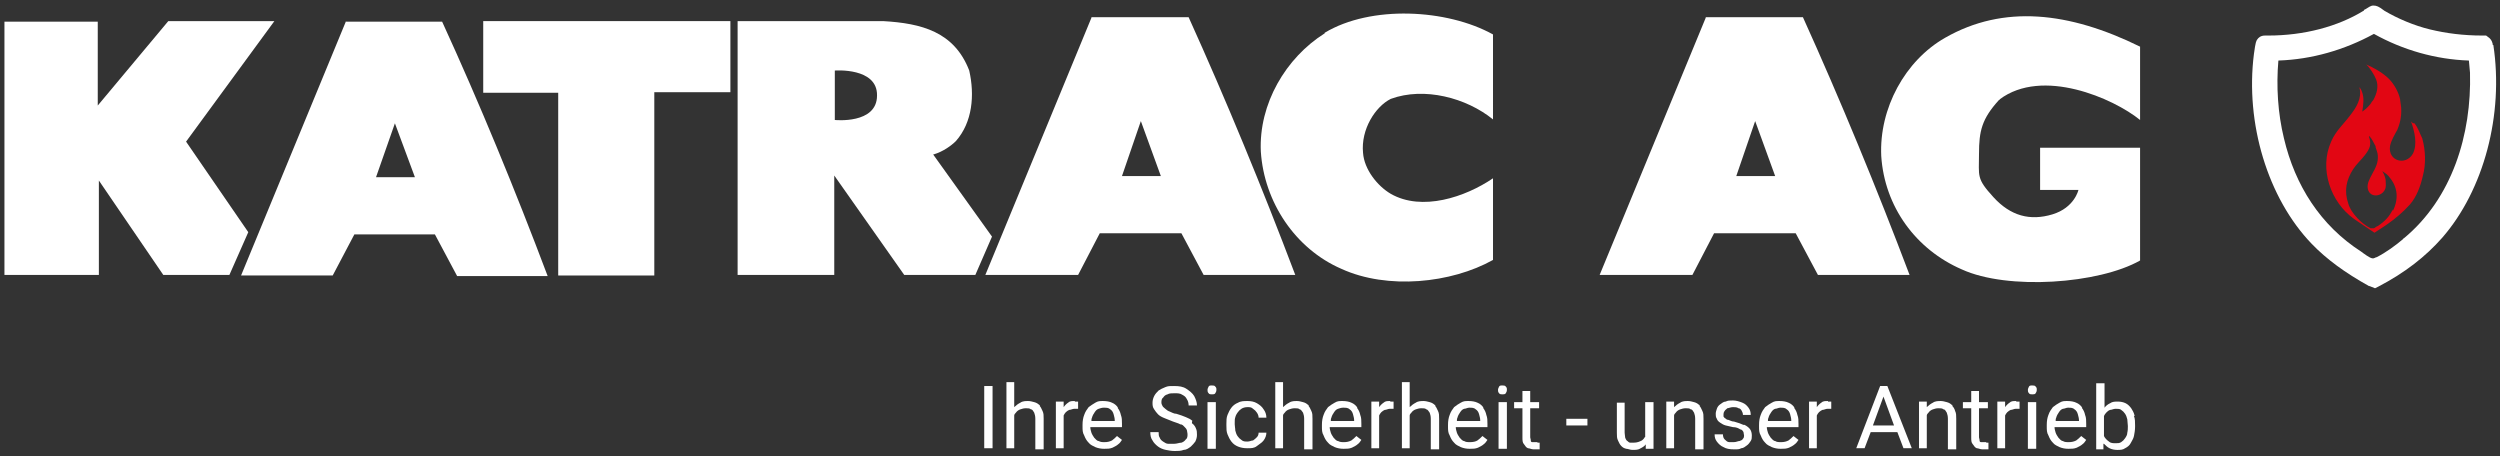
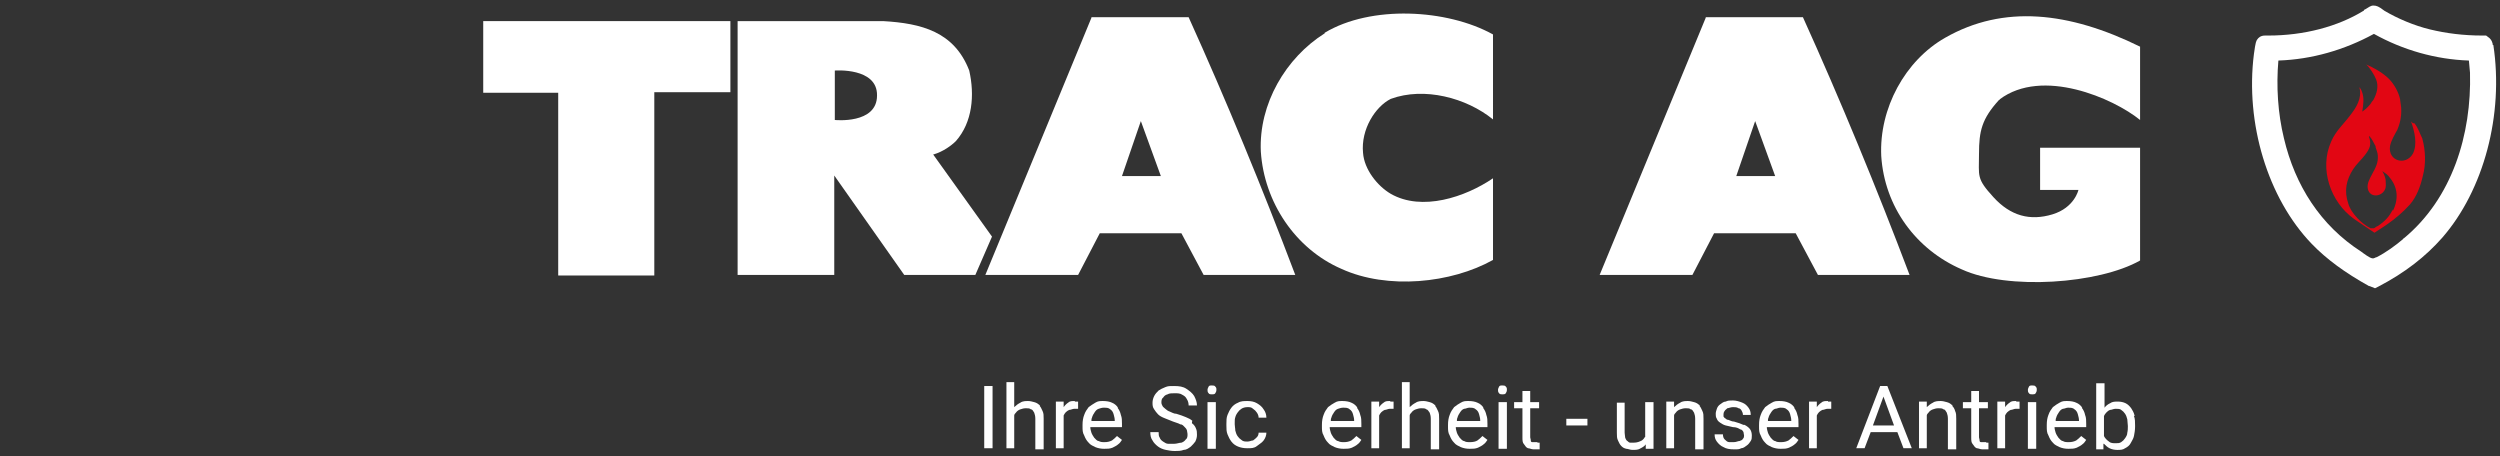
<svg xmlns="http://www.w3.org/2000/svg" id="Ebene_1" version="1.1" viewBox="0 0 450.1 82.1">
  <rect x="0" y="0" width="450.1" height="82.1" fill="#333333" stroke="none" />
  <defs>
    <style> .st0 { fill: #e20613; } .st1 { fill: #fff; } </style>
  </defs>
  <g>
    <rect class="st1" x="177.2" y="69.5" width="1.5" height="11.2" />
    <path class="st1" d="M187.1,72.9c-.2-.2-.5-.4-.9-.5s-.7-.2-1.1-.2-1,0-1.4.3c-.4.2-.8.5-1.1.8h0v-4.5h-1.4v11.9h1.4v-5.9c0-.2.2-.4.3-.5.2-.3.5-.5.8-.6s.6-.2,1-.2.7,0,.9.2c.3,0,.4.3.6.6.1.3.2.6.2,1.1v5.5h1.5v-5.5c0-.6,0-1-.2-1.4s-.3-.7-.5-.9v-.2Z" />
    <path class="st1" d="M193.5,72.2c-.5,0-.9,0-1.2.3-.3.2-.6.5-.8.8h0v-1h-1.4v8.4h1.4v-5.9c.1-.2.2-.4.4-.6s.4-.3.6-.4c.3,0,.6-.2.9-.2h.7v-1.3h-.7.1Z" />
    <path class="st1" d="M201.3,73.4c-.3-.4-.6-.7-1.1-.9-.4-.2-1-.3-1.6-.3s-.9,0-1.4.3-.8.5-1.2.8c-.3.4-.6.8-.8,1.4-.2.5-.3,1.1-.3,1.8v.3c0,.6,0,1.1.3,1.6.2.5.4.9.8,1.3.3.4.8.6,1.2.8.5.2,1,.3,1.6.3s1,0,1.5-.2c.4-.2.8-.4,1-.6.3-.2.5-.5.7-.8l-.9-.7c-.3.3-.6.6-.9.8-.4.2-.8.3-1.3.3s-.7,0-1.1-.2c-.3,0-.6-.4-.8-.6-.2-.3-.4-.6-.5-.9s-.2-.7-.2-1h5.7v-.6c0-.6,0-1.1-.2-1.6-.1-.5-.3-.9-.6-1.3h.1ZM200.7,75.8h-4.2c0-.2,0-.4.1-.6.1-.4.3-.7.5-1s.4-.5.7-.6.6-.2.9-.2c.5,0,.9,0,1.2.3.3.2.5.5.6.9s.2.7.2,1.1h0Z" />
    <path class="st1" d="M214.7,75.8c-.3-.3-.7-.5-1.2-.7s-1-.4-1.7-.6c-.5,0-.9-.3-1.2-.4s-.6-.3-.8-.5-.4-.3-.5-.5-.2-.4-.2-.6c0-.3,0-.7.3-.9.2-.3.4-.5.8-.6.3-.2.8-.2,1.3-.2s1,0,1.4.3c.4.2.6.4.8.8.2.3.3.7.3,1.1h1.5c0-.6-.2-1.1-.5-1.7-.3-.5-.8-.9-1.4-1.3s-1.3-.5-2.2-.5-1.1,0-1.6.2-.9.4-1.2.6c-.3.3-.6.6-.8,1s-.3.8-.3,1.2,0,.8.3,1.2c.2.3.4.6.7.9s.7.5,1.2.7,1,.4,1.5.6,1,.3,1.3.5c.4,0,.6.3.8.5s.3.3.4.6c0,.2.1.4.1.7s0,.7-.3.9c-.2.3-.5.5-.8.6-.4,0-.8.2-1.3.2s-.7,0-1.1,0c-.3,0-.6-.2-.9-.4-.3-.2-.5-.4-.6-.7-.2-.3-.2-.6-.2-1h-1.5c0,.6.1,1.1.4,1.5.2.4.6.8,1,1.1.4.3.9.5,1.4.6s1,.2,1.6.2,1.1,0,1.6-.2c.5,0,.9-.3,1.3-.6.3-.3.6-.6.8-.9.2-.4.3-.8.3-1.2s0-.8-.2-1.2c-.1-.3-.4-.7-.7-.9v-.3Z" />
    <rect class="st1" x="217.4" y="72.4" width="1.5" height="8.4" />
    <path class="st1" d="M218.2,69.4c-.3,0-.5,0-.6.2s-.2.4-.2.6,0,.4.2.6c.1.2.4.2.6.2s.5,0,.6-.2.2-.3.2-.6,0-.4-.2-.6c-.1-.2-.4-.2-.6-.2Z" />
    <path class="st1" d="M222.4,75.3c0-.4.2-.7.4-1s.4-.5.7-.7.7-.3,1.1-.3.7,0,1,.3c.3.2.5.4.7.7.2.3.3.6.3.9h1.4c0-.6-.2-1.1-.5-1.5-.3-.5-.7-.8-1.2-1.1-.5-.3-1.1-.4-1.7-.4s-1.2,0-1.7.3c-.5.2-.9.5-1.2.9s-.5.8-.7,1.3-.2,1-.2,1.6v.3c0,.6,0,1.1.2,1.6s.4.9.7,1.3.7.7,1.2.9c.5.2,1,.3,1.7.3s1.2,0,1.7-.4.9-.6,1.2-1,.5-.9.5-1.4h-1.4c0,.3-.1.6-.3.8-.2.2-.4.4-.7.6-.3,0-.6.2-1,.2s-.8,0-1.1-.3c-.3-.2-.5-.4-.7-.7-.2-.3-.3-.6-.4-1,0-.4-.1-.7-.1-1.1v-.3c0-.4,0-.7.1-1.1v.3Z" />
-     <path class="st1" d="M235.5,72.9c-.2-.2-.5-.4-.9-.5s-.7-.2-1.1-.2-1,0-1.4.3c-.4.2-.8.5-1.1.8h0v-4.5h-1.4v11.9h1.4v-5.9c0-.2.2-.4.3-.5.2-.3.5-.5.8-.6s.6-.2,1-.2.7,0,.9.2c.2,0,.4.3.6.6.1.3.2.6.2,1.1v5.5h1.5v-5.5c0-.6,0-1-.2-1.4s-.3-.7-.5-.9v-.2Z" />
    <path class="st1" d="M244.4,73.4c-.3-.4-.6-.7-1.1-.9-.4-.2-1-.3-1.6-.3s-.9,0-1.4.3c-.4.2-.8.5-1.2.8-.3.4-.6.8-.8,1.4-.2.5-.3,1.1-.3,1.8v.3c0,.6,0,1.1.3,1.6.2.5.4.9.8,1.3.3.4.8.6,1.2.8.5.2,1,.3,1.6.3s1,0,1.5-.2c.4-.2.8-.4,1-.6.3-.2.5-.5.7-.8l-.9-.7c-.3.3-.6.6-.9.8-.4.2-.8.3-1.3.3s-.7,0-1.1-.2c-.3,0-.6-.4-.8-.6-.2-.3-.4-.6-.5-.9s-.2-.7-.2-1h5.7v-.6c0-.6,0-1.1-.2-1.6-.1-.5-.3-.9-.6-1.3h.1ZM243.8,75.8h-4.2c0-.2,0-.4.1-.6.1-.4.3-.7.5-1s.4-.5.7-.6.6-.2.9-.2c.5,0,.9,0,1.2.3.3.2.5.5.6.9s.2.7.2,1.1h0Z" />
    <path class="st1" d="M250.3,72.2c-.5,0-.9,0-1.2.3-.3.2-.6.5-.8.8h0v-1h-1.4v8.4h1.4v-5.9c.1-.2.2-.4.4-.6s.4-.3.6-.4c.3,0,.6-.2.9-.2h.7v-1.3h-.7.1Z" />
    <path class="st1" d="M258.3,72.9c-.2-.2-.5-.4-.9-.5s-.7-.2-1.1-.2-1,0-1.4.3c-.4.2-.8.5-1.1.8h0v-4.5h-1.4v11.9h1.4v-5.9c0-.2.2-.4.3-.5.2-.3.5-.5.8-.6s.6-.2,1-.2.7,0,.9.2c.2,0,.4.3.6.6.1.3.2.6.2,1.1v5.5h1.5v-5.5c0-.6,0-1-.2-1.4s-.3-.7-.5-.9v-.2Z" />
    <path class="st1" d="M267.1,73.4c-.3-.4-.6-.7-1.1-.9-.4-.2-1-.3-1.6-.3s-.9,0-1.4.3c-.4.2-.8.5-1.2.8-.3.4-.6.8-.8,1.4-.2.5-.3,1.1-.3,1.8v.3c0,.6,0,1.1.3,1.6.2.5.4.9.8,1.3.3.4.8.6,1.2.8.5.2,1,.3,1.6.3s1,0,1.5-.2c.4-.2.8-.4,1-.6.3-.2.5-.5.7-.8l-.9-.7c-.3.3-.6.6-.9.8s-.8.3-1.3.3-.8,0-1.1-.2c-.3,0-.6-.4-.8-.6-.2-.3-.4-.6-.5-.9s-.2-.7-.2-1h5.7v-.6c0-.6,0-1.1-.2-1.6-.1-.5-.3-.9-.6-1.3h0ZM266.5,75.8h-4.2c0-.2,0-.4.1-.6.1-.4.3-.7.5-1s.4-.5.7-.6c.3,0,.6-.2.9-.2.5,0,.9,0,1.2.3.3.2.5.5.6.9s.2.7.2,1.1h0Z" />
    <rect class="st1" x="269.8" y="72.4" width="1.5" height="8.4" />
    <path class="st1" d="M270.5,69.4c-.3,0-.5,0-.6.2s-.2.4-.2.6,0,.4.2.6c.1.2.4.2.6.2s.5,0,.6-.2.2-.3.2-.6,0-.4-.2-.6c-.1-.2-.4-.2-.6-.2Z" />
    <path class="st1" d="M276.8,79.6h-.9c-.1,0-.3,0-.3-.3s-.1-.4-.1-.6v-5.2h1.6v-1.1h-1.6v-2h-1.4v2h-1.5v1.1h1.5v5.2c0,.6,0,1,.3,1.3.2.3.4.6.7.7.3,0,.6.2,1,.2h.7c.2,0,.3,0,.4,0v-1.2h-.4Z" />
    <rect class="st1" x="282" y="75.4" width="3.8" height="1.2" />
    <path class="st1" d="M296.3,78.4c-.2.4-.4.7-.7.9-.4.2-.8.4-1.5.4s-.4,0-.6,0-.4-.2-.5-.3c-.1,0-.3-.3-.4-.6,0-.2-.1-.6-.1-.9v-5.4h-1.4v5.4c0,.6,0,1,.2,1.4s.3.7.6,1,.5.4.9.5c.3,0,.7.2,1.1.2.6,0,1.1,0,1.5-.3.4-.2.7-.4.9-.7v.8h1.4v-8.4h-1.5v6.1h.1Z" />
    <path class="st1" d="M305.9,72.9c-.2-.2-.5-.4-.9-.5s-.7-.2-1.1-.2-1,0-1.4.3c-.4.2-.8.5-1.1.8h0v-1h-1.4v8.4h1.4v-5.9c0-.2.2-.4.3-.5.2-.3.5-.5.8-.6s.6-.2,1-.2.7,0,.9.2c.3,0,.4.3.6.6.1.3.2.6.2,1.1v5.5h1.5v-5.5c0-.6,0-1-.2-1.4s-.3-.7-.5-.9v-.2Z" />
    <path class="st1" d="M313.9,76.5c-.4-.2-1-.4-1.7-.6-.4,0-.7-.2-1-.3-.3,0-.5-.2-.6-.3-.1,0-.2-.2-.3-.3v-.4c0,0,0-.4.2-.6.1-.2.3-.3.5-.5.2,0,.6-.2,1-.2s.7,0,1,.2c.3,0,.5.3.6.5s.2.4.2.7h1.4c0-.5-.1-.9-.4-1.3s-.6-.7-1.1-.9c-.5-.2-1.1-.4-1.7-.4s-.9,0-1.3.2c-.4,0-.7.3-1,.5s-.5.5-.6.8-.2.6-.2.9,0,.6.2.9c.1.3.3.5.6.7.3.2.6.4,1,.5s.8.2,1.3.3c.6,0,1,.2,1.3.4.3,0,.5.3.6.5,0,.2.1.4.1.6s0,.4-.2.6c-.1.2-.3.3-.6.4-.3,0-.6.2-1,.2s-.6,0-.9,0c-.3,0-.6-.3-.8-.5s-.3-.5-.3-.9h-1.5c0,.5.1.9.4,1.3s.7.8,1.2,1c.5.3,1.1.4,1.9.4s.9,0,1.3-.2c.4,0,.7-.3,1-.5s.5-.5.7-.8.2-.6.2-1-.1-.8-.3-1.1c-.2-.3-.6-.6-1-.8h-.2Z" />
    <path class="st1" d="M323.1,73.4c-.3-.4-.6-.7-1.1-.9-.4-.2-1-.3-1.6-.3s-.9,0-1.4.3c-.4.2-.8.5-1.2.8-.3.4-.6.8-.8,1.4-.2.5-.3,1.1-.3,1.8v.3c0,.6,0,1.1.3,1.6.2.5.4.9.8,1.3.3.4.8.6,1.2.8.5.2,1,.3,1.6.3s1,0,1.5-.2c.4-.2.8-.4,1-.6.3-.2.5-.5.7-.8l-.9-.7c-.3.3-.6.6-.9.8-.4.2-.8.3-1.3.3s-.8,0-1.1-.2c-.3,0-.6-.4-.8-.6-.2-.3-.4-.6-.5-.9s-.2-.7-.2-1h5.7v-.6c0-.6,0-1.1-.2-1.6-.1-.5-.3-.9-.6-1.3h0ZM322.5,75.8h-4.2c0-.2,0-.4.1-.6.1-.4.3-.7.5-1s.4-.5.7-.6c.3,0,.6-.2.9-.2.5,0,.9,0,1.2.3.3.2.5.5.6.9s.2.7.2,1.1h0Z" />
    <path class="st1" d="M329.1,72.2c-.5,0-.9,0-1.2.3-.3.2-.6.5-.8.8h0v-1h-1.4v8.4h1.4v-5.9c.1-.2.2-.4.4-.6.2-.2.4-.3.6-.4.3,0,.6-.2.9-.2h.7v-1.3h-.7.1Z" />
    <path class="st1" d="M339.5,69.5h-1l-4.3,11.2h1.5l1.1-2.9h4.8l1.1,2.9h1.5l-4.4-11.2h-.3ZM337.2,76.6l1.9-5.2,1.9,5.2h-3.9.1Z" />
    <path class="st1" d="M351.4,72.9c-.2-.2-.5-.4-.9-.5s-.7-.2-1.1-.2-1,0-1.4.3c-.4.2-.8.5-1.1.8h0v-1h-1.4v8.4h1.4v-5.9c0-.2.2-.4.3-.5.2-.3.5-.5.8-.6s.6-.2,1-.2.7,0,.9.2c.3,0,.4.3.6.6.1.3.2.6.2,1.1v5.5h1.5v-5.5c0-.6,0-1-.2-1.4-.1-.4-.3-.7-.5-.9v-.2Z" />
    <path class="st1" d="M357.6,79.6h-.9c-.1,0-.3,0-.3-.3s-.1-.4-.1-.6v-5.2h1.6v-1.1h-1.6v-2h-1.4v2h-1.5v1.1h1.5v5.2c0,.6,0,1,.3,1.3.2.3.4.6.7.7.3,0,.6.2,1,.2h.7c.2,0,.3,0,.4,0v-1.2h-.4Z" />
    <path class="st1" d="M363,72.2c-.5,0-.9,0-1.2.3-.3.2-.6.5-.8.8h0v-1h-1.4v8.4h1.4v-5.9c.1-.2.2-.4.4-.6.2-.2.4-.3.6-.4.3,0,.6-.2.9-.2h.7v-1.3h-.7.1Z" />
    <path class="st1" d="M365.9,69.4c-.3,0-.5,0-.6.2s-.2.4-.2.6,0,.4.2.6c.1.2.4.2.6.2s.5,0,.6-.2.2-.3.2-.6,0-.4-.2-.6c-.1-.2-.4-.2-.6-.2Z" />
    <rect class="st1" x="365.1" y="72.4" width="1.5" height="8.4" />
    <path class="st1" d="M374.9,73.4c-.3-.4-.6-.7-1.1-.9-.4-.2-1-.3-1.6-.3s-.9,0-1.4.3c-.4.2-.8.5-1.2.8-.3.4-.6.8-.8,1.4-.2.5-.3,1.1-.3,1.8v.3c0,.6,0,1.1.3,1.6.2.5.4.9.8,1.3.3.4.8.6,1.2.8.5.2,1,.3,1.6.3s1,0,1.5-.2c.4-.2.8-.4,1-.6.3-.2.5-.5.7-.8l-.9-.7c-.3.3-.6.6-.9.8-.4.2-.8.3-1.3.3s-.8,0-1.1-.2c-.3,0-.6-.4-.8-.6-.2-.3-.4-.6-.5-.9s-.2-.7-.2-1h5.7v-.6c0-.6,0-1.1-.2-1.6-.1-.5-.3-.9-.6-1.3h0ZM374.3,75.8h-4.2c0-.2,0-.4.1-.6.1-.4.3-.7.5-1s.4-.5.7-.6c.3,0,.6-.2.9-.2.5,0,.9,0,1.2.3.3.2.5.5.6.9s.2.7.2,1.1h0Z" />
    <path class="st1" d="M384.3,74.8c-.1-.5-.4-1-.6-1.3-.3-.4-.6-.7-1-.9-.4-.2-.9-.3-1.4-.3s-1,0-1.4.3c-.4.2-.7.4-1,.8v-4.4h-1.5v11.9h1.3v-1h.1c.3.3.6.6,1,.8s.9.3,1.4.3,1,0,1.4-.3c.4-.2.8-.5,1-.9s.5-.8.6-1.3.2-1.1.2-1.7v-.2c0-.6,0-1.2-.2-1.7h.1ZM383.1,76.7c0,.4,0,.8-.1,1.2,0,.4-.2.7-.4,1-.2.3-.4.5-.7.7-.3.2-.6.2-1,.2s-.9,0-1.2-.3c-.3-.2-.6-.5-.8-.8,0,0,0,0-.1-.2v-3.6c.1-.2.2-.4.4-.6.2-.2.4-.4.7-.5.3,0,.6-.2,1-.2s.8,0,1,.2c.3.2.5.4.7.7s.3.6.4,1c0,.4.1.8.1,1.2v.2-.2Z" />
  </g>
  <g>
-     <polygon class="st1" points="33.5 25.5 49.4 3.8 30.3 3.8 17.6 19 17.6 3.9 .8 3.9 .8 49.5 17.8 49.5 17.8 32.5 29.4 49.5 41.3 49.5 44.7 41.8 33.5 25.5" />
-     <path class="st1" d="M62.3,3.8l-18.9,45.8h16.5l3.9-7.4h14.5l4,7.5h16.3c-5.8-15.4-12.3-31.2-19-45.8h-17.3ZM67.7,31.9l3.4-9.7,3.6,9.7s-7,0-7,0Z" />
    <polygon class="st1" points="87 16.7 100.5 16.7 100.5 49.6 117.8 49.6 117.8 16.6 131.5 16.6 131.5 3.8 87 3.8 87 16.7" />
    <path class="st1" d="M238.5,6c-7,4.4-11.9,12.7-11.5,21.3.6,9.1,6.2,17.5,14.5,21.1,8.3,3.8,19.8,2.6,27.3-1.6v-14.7c-5,3.4-12.8,6-18.4,2.8-2.4-1.4-4.8-4.4-5-7.4-.4-4.2,2.2-8.3,5-9.7,6-2.2,13.6-.2,18.4,3.7V6.2c-8.3-4.6-22-5.3-30.3-.3h0Z" />
    <path class="st1" d="M168.1,27.8c1.7-.5,3.2-1.6,4-2.4,3-3.4,3.4-8.3,2.4-12.7-2.7-7-8.6-8.5-15.5-8.9h-26.2v45.7h17.4v-17.9l12.6,17.9h12.8l3-6.9-10.6-14.8h.1ZM150.3,21.6v-8.9s7.7-.6,7.6,4.5c0,5.2-7.6,4.4-7.6,4.4Z" />
    <path class="st1" d="M196.5,3.2l-19.1,46.3h16.7l3.9-7.5h14.7l4,7.5h16.5c-5.9-15.6-12.5-31.6-19.2-46.4h-17.5,0ZM202,31.7l3.4-9.9,3.6,9.9h-7Z" />
    <path class="st1" d="M307.1,3.2l-19.1,46.3h16.7l3.9-7.5h14.7l4,7.5h16.5c-5.9-15.6-12.5-31.6-19.2-46.4h-17.5ZM312.6,31.7l3.4-9.9,3.6,9.9h-7Z" />
    <path class="st1" d="M360,17.9c7.7-5.8,20.5-.2,25.3,3.7v-13.2c-12.8-6.3-24.6-7.6-35.1-1.6-7.2,4.1-11.9,12.7-11.5,21.3.6,9.1,6.2,16.8,14.5,20.4,8.3,3.8,24.7,2.6,32.1-1.6v-20.3h-18v7.6h6.9s-.7,3.2-4.7,4.4-7.5.3-10.6-3.1-2.6-3.7-2.6-7.8.5-6.3,3.6-9.7h.1Z" />
  </g>
  <g>
    <path class="st0" d="M434.4,22.2s-.2-.3-.3-.3c.6,1.7,1.2,4.1.3,5.8-1.3,2.2-4.5,1.3-4.1-1.4.2-1,.8-2,1.3-2.9.6-1.4.8-2.7.7-4.1,0-.1-.2-1.5-.2-1.5-.3-1.3-1.1-2.7-2-3.6-1.1-1.1-2.7-2-4.1-2.6,0,0-.1-.1,0,0,.6.5,1.5,1.9,1.8,2.7.5,1.3.1,2.6-.5,3.7-.2.2-.4.5-.5.7-.4.5-.9,1-1.5,1.4.2-1.3.4-2.5-.1-3.7,0-.1-.3-.5-.3-.6,0,0,0-.1-.1,0,.5,1.9-.6,3.6-1.7,5-1.2,1.6-2.6,2.8-3.4,4.7-2.2,4.9-.1,10.9,4.1,13.9,0,0,3.5,2.4,3.7,2.5.8-.6,3.7-2.1,6.4-5.1,1.2-1.4,1.9-3.3,2.3-5.1.6-2.2.5-4.6-.1-6.8-.5-1-.7-1.8-1.4-2.7h-.3ZM430.8,37.7c-.6,1.3-1.5,2.2-2.7,3-.2,0-.6.4-.7.4-.2,0-.4,0-.6,0-1.6-.8-3.5-2.7-4-4.4-.8-2.3-.4-4.3.9-6.3.6-.9,1.4-1.6,2.1-2.5.9-1.2,1.2-1.9.7-3.3,0-.3.3.2.4.3.3.4.7,1.3.8,1.4v.2c.1.3.4,1.1.4,1.5.1,1.3-.4,2.2-1,3.3-.4.8-1,1.7-.8,2.7.4,1.8,2.8,1.4,3.2-.2.1-.5,0-1,0-1.5-.1-.5-.3-1-.6-1.5l.7.5c.2.2.5.4.5.5,1.6,1.8,1.8,4,.7,6.2v-.2Z" />
    <path class="st1" d="M448.8,8.1c0-.3-.2-1-.8-1.4l-.4-.3h-.7c-3.4,0-6.5-.4-9.4-1.1s-5.9-2-8.1-3.3c0,0-.2-.1-.3-.2-.8-.6-1.2-.8-1.8-.8h0c-.5,0-.8.3-1.5.7-.1,0-.2.1-.2.2-4.7,2.9-10.8,4.5-17.2,4.5s-.4,0-.6,0c-.8,0-1.2.4-1.4.7-.2.3-.3.4-.6,2.6-1.6,12.5,2.5,26,10.4,34.2,2.7,2.8,6,5.2,10.3,7.6h.1l1,.4.6-.3c4.8-2.5,8.5-5.4,11.5-8.8,7.5-8.6,11.1-22.2,9.2-34.7h-.1ZM432.7,43c-1.4,1.2-3.2,2.5-4.8,3.3-.2,0-.5.3-.8.2-.4,0-1.6-.9-2-1.2-7.3-4.7-11.9-11.9-13.9-20.4-1.1-4.5-1.4-9.4-1-14,6-.2,11.9-1.9,17.2-4.8,5.2,2.9,11.1,4.6,17.1,4.8l.2,2.2c.3,11.1-3.2,22.6-11.9,29.8h-.1Z" />
  </g>
</svg>